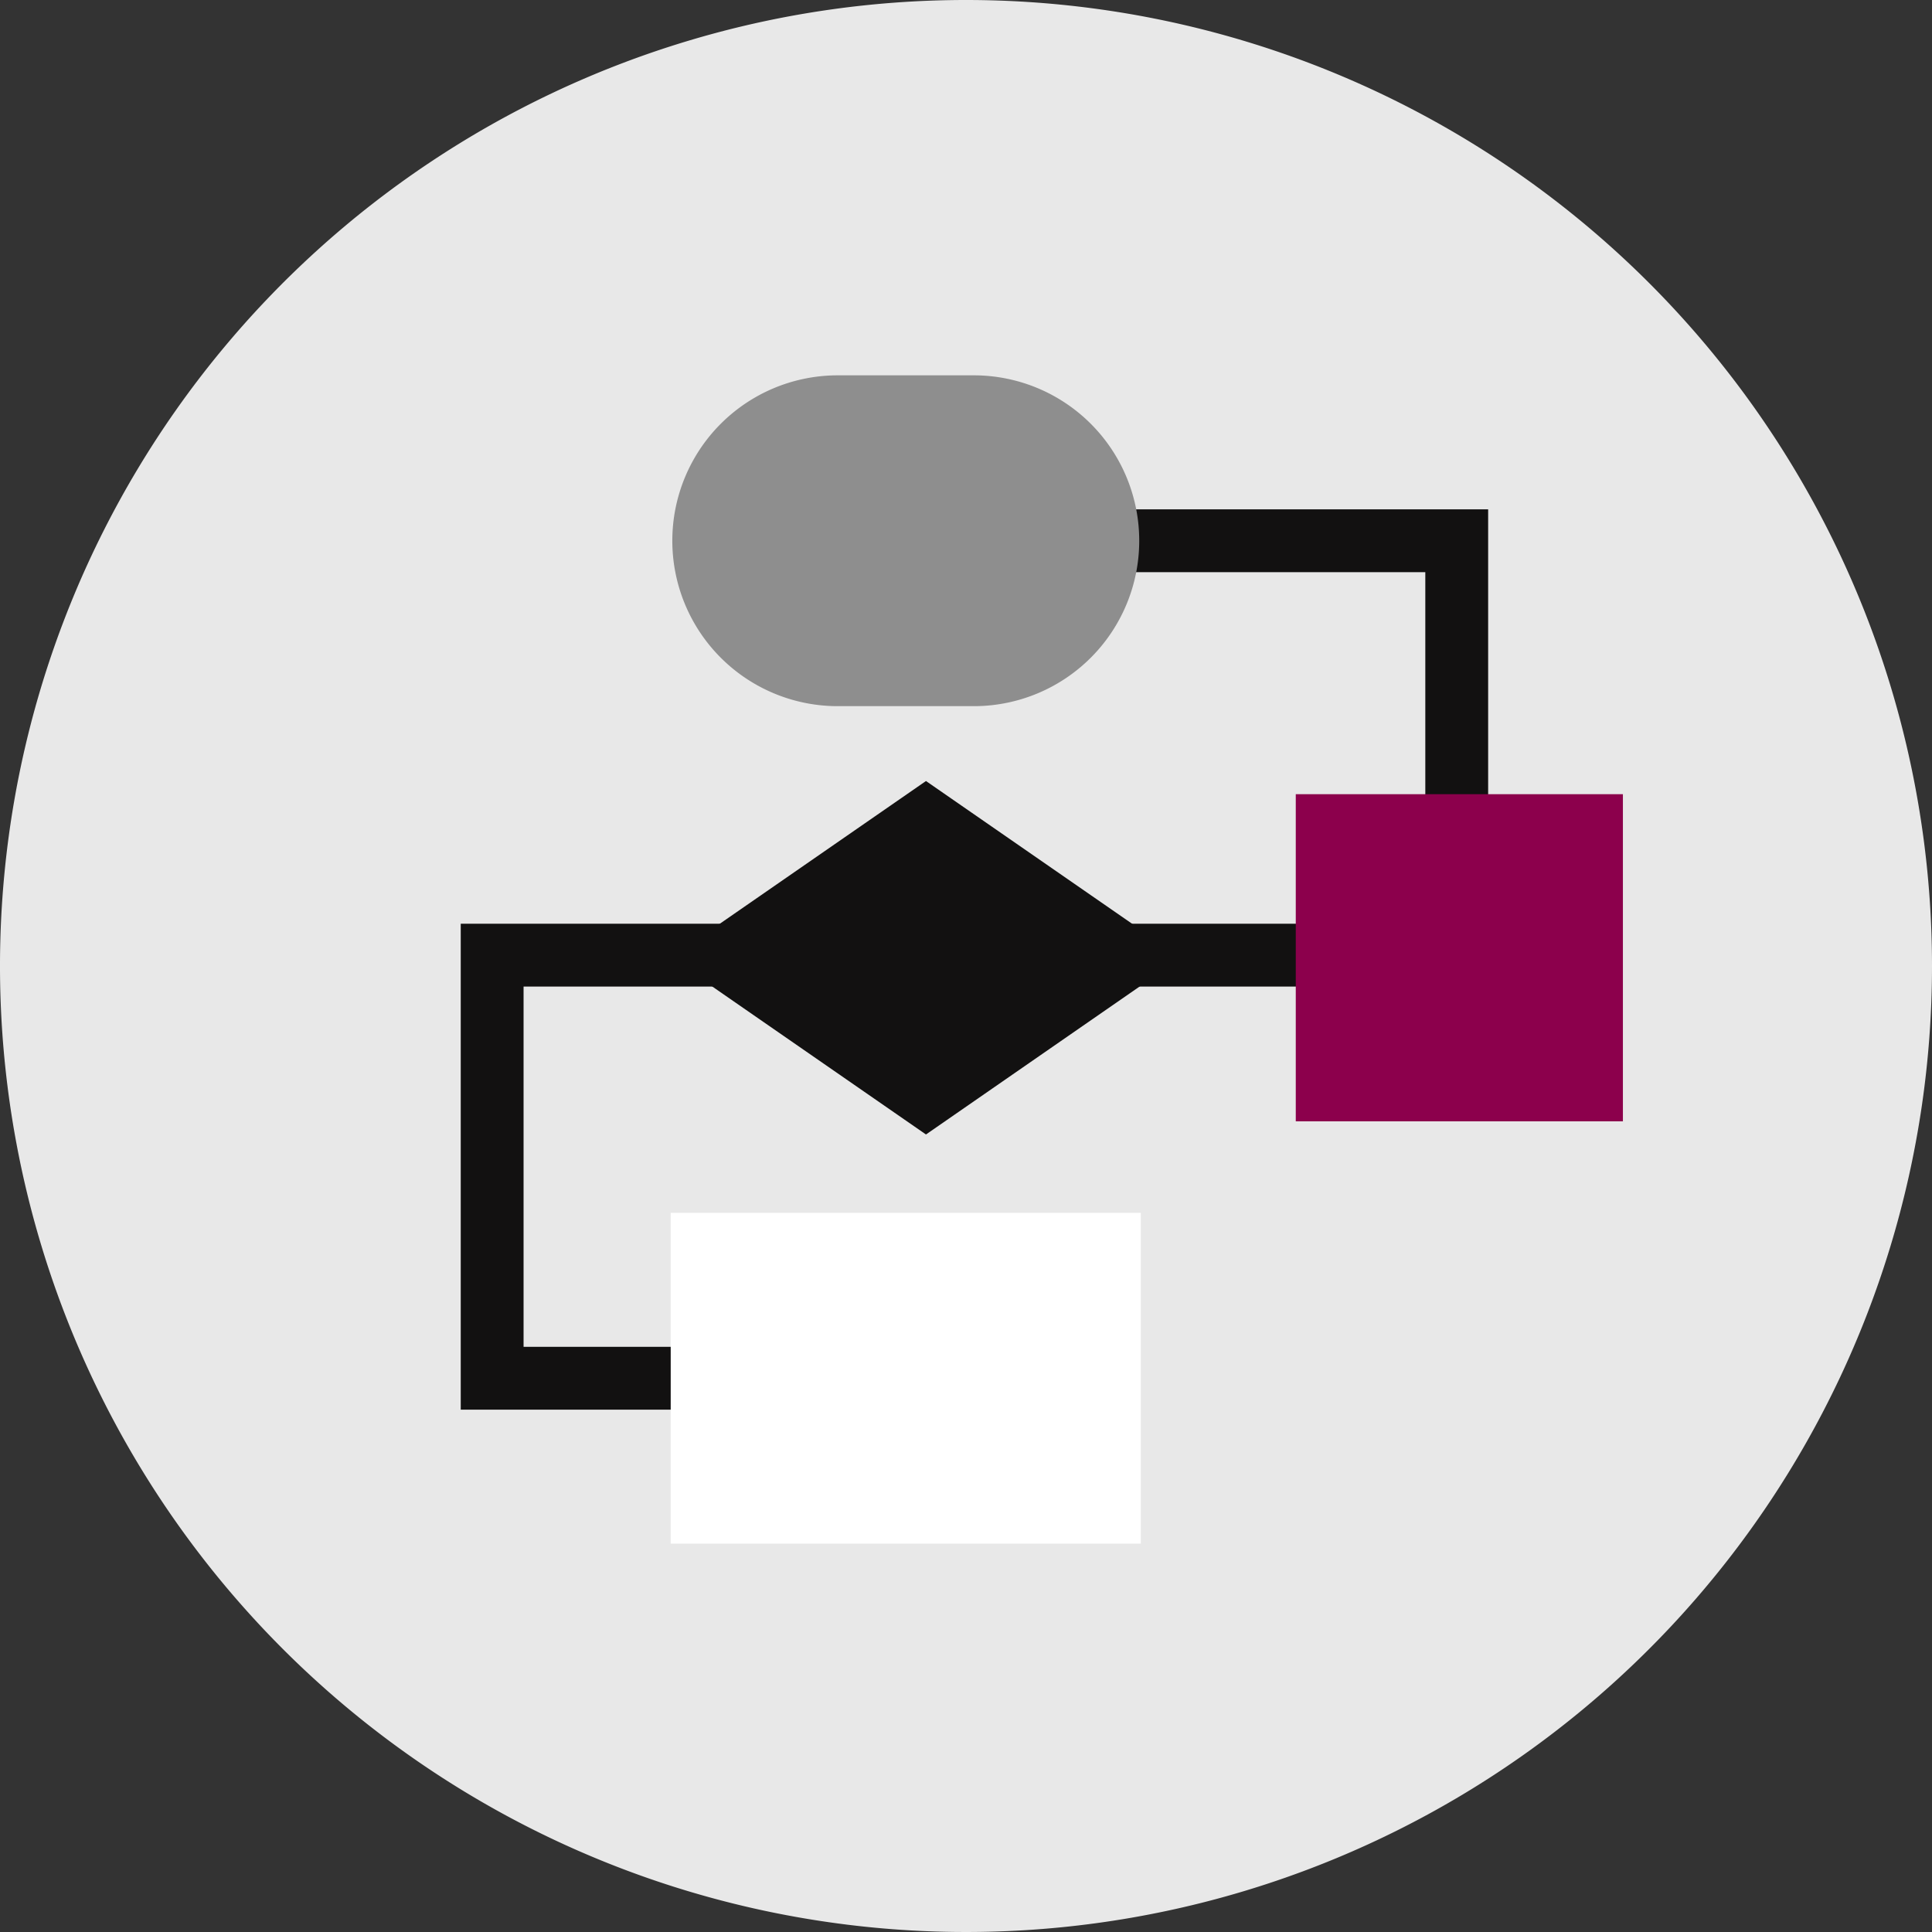
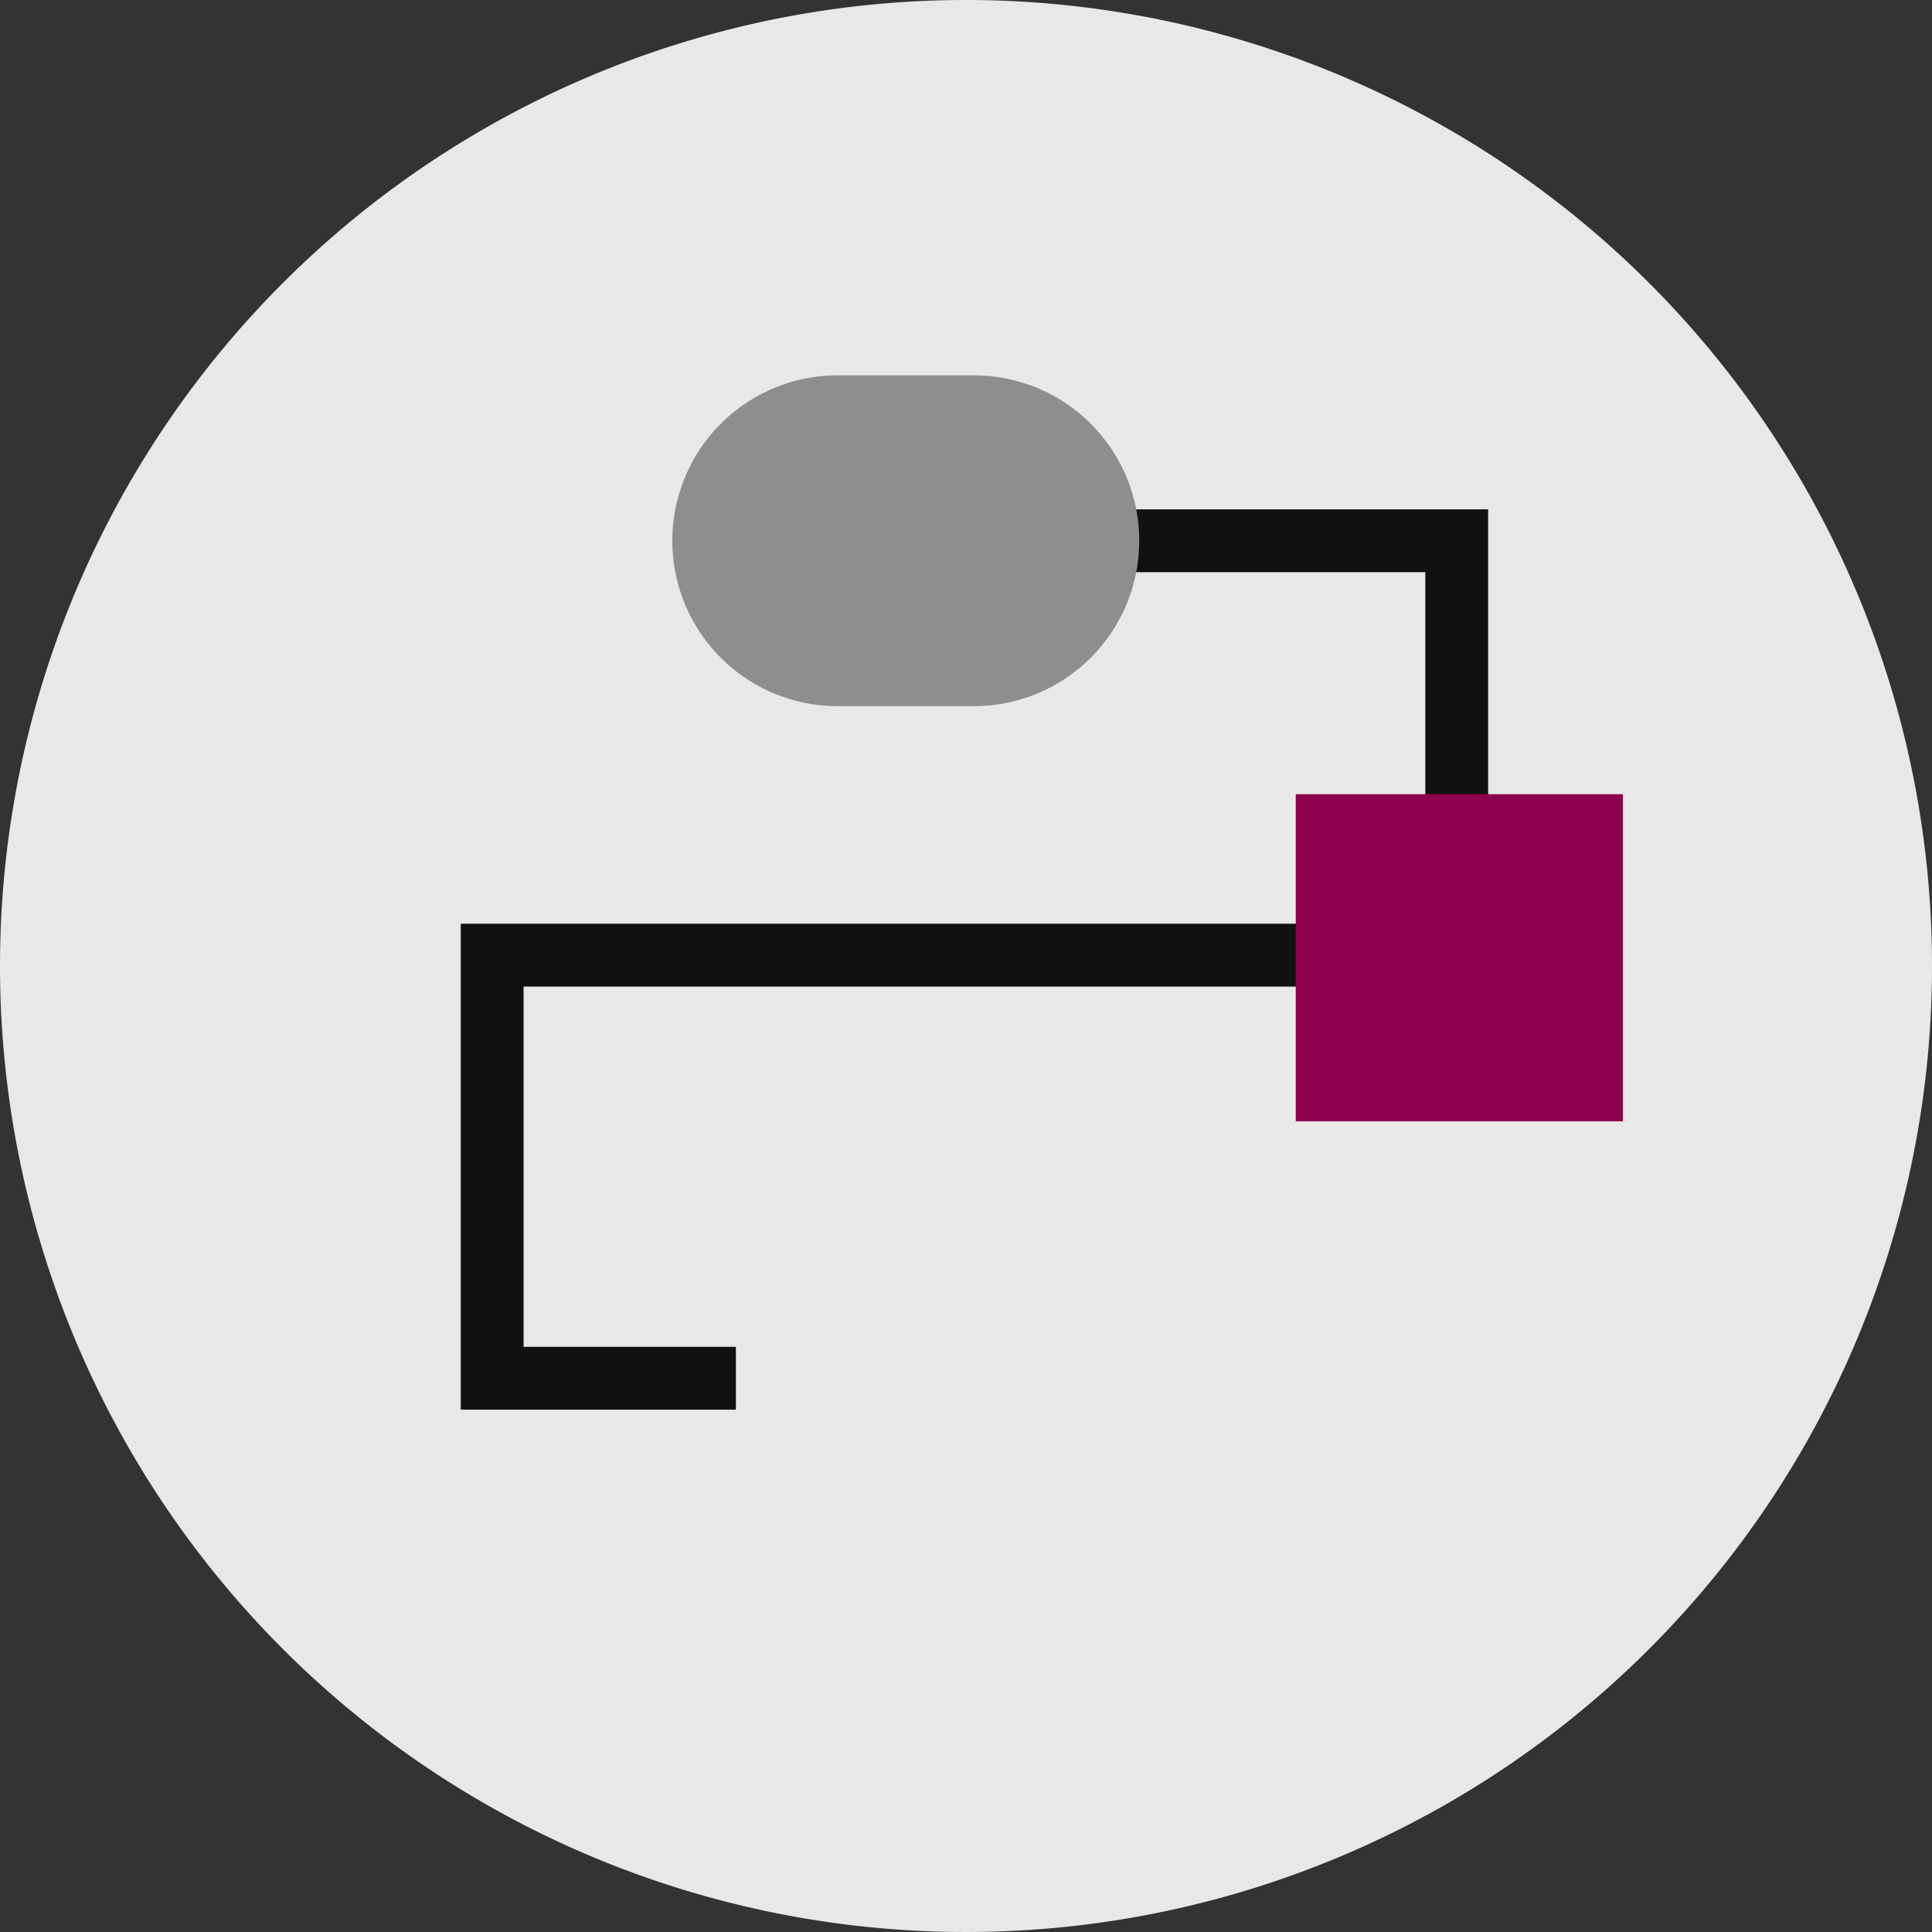
<svg xmlns="http://www.w3.org/2000/svg" width="123" height="123">
  <rect width="100%" height="100%" fill="#333333" stroke="none" />
  <defs>
    <clipPath id="a">
      <path fill="none" d="M0 0h123v123H0z" data-name="Rectangle 9896" />
    </clipPath>
  </defs>
  <g clip-path="url(#a)" data-name="Group 23204">
    <path fill="#e8e8e8" d="M123 61.5A61.5 61.5 0 1 1 61.5 0 61.5 61.5 0 0 1 123 61.5" data-name="Path 4707" />
    <path fill="none" stroke="#121111" stroke-miterlimit="10" stroke-width="4" d="M57.665 34.427h35.077v17.846" data-name="Path 4708" />
    <path fill="none" stroke="#121111" stroke-miterlimit="10" stroke-width="4" d="M85.75 60.809H31.333v26.936h15.518" data-name="Path 4709" />
    <path fill="#8e8e8e" d="M62.1 44.957h-8.869a10.531 10.531 0 0 1 0-21.061H62.1a10.531 10.531 0 0 1 0 21.061" data-name="Path 4710" />
-     <path fill="#fff" d="M42.7 77.214h29.929v21.061H42.7z" data-name="Rectangle 9894" />
    <path fill="#8c004c" d="M82.495 50.562h20.827v20.827H82.495z" data-name="Rectangle 9895" />
-     <path fill="#121111" d="M58.952 72.226 42.7 60.974l16.252-11.251L75.2 60.974Z" data-name="Path 4711" />
  </g>
</svg>